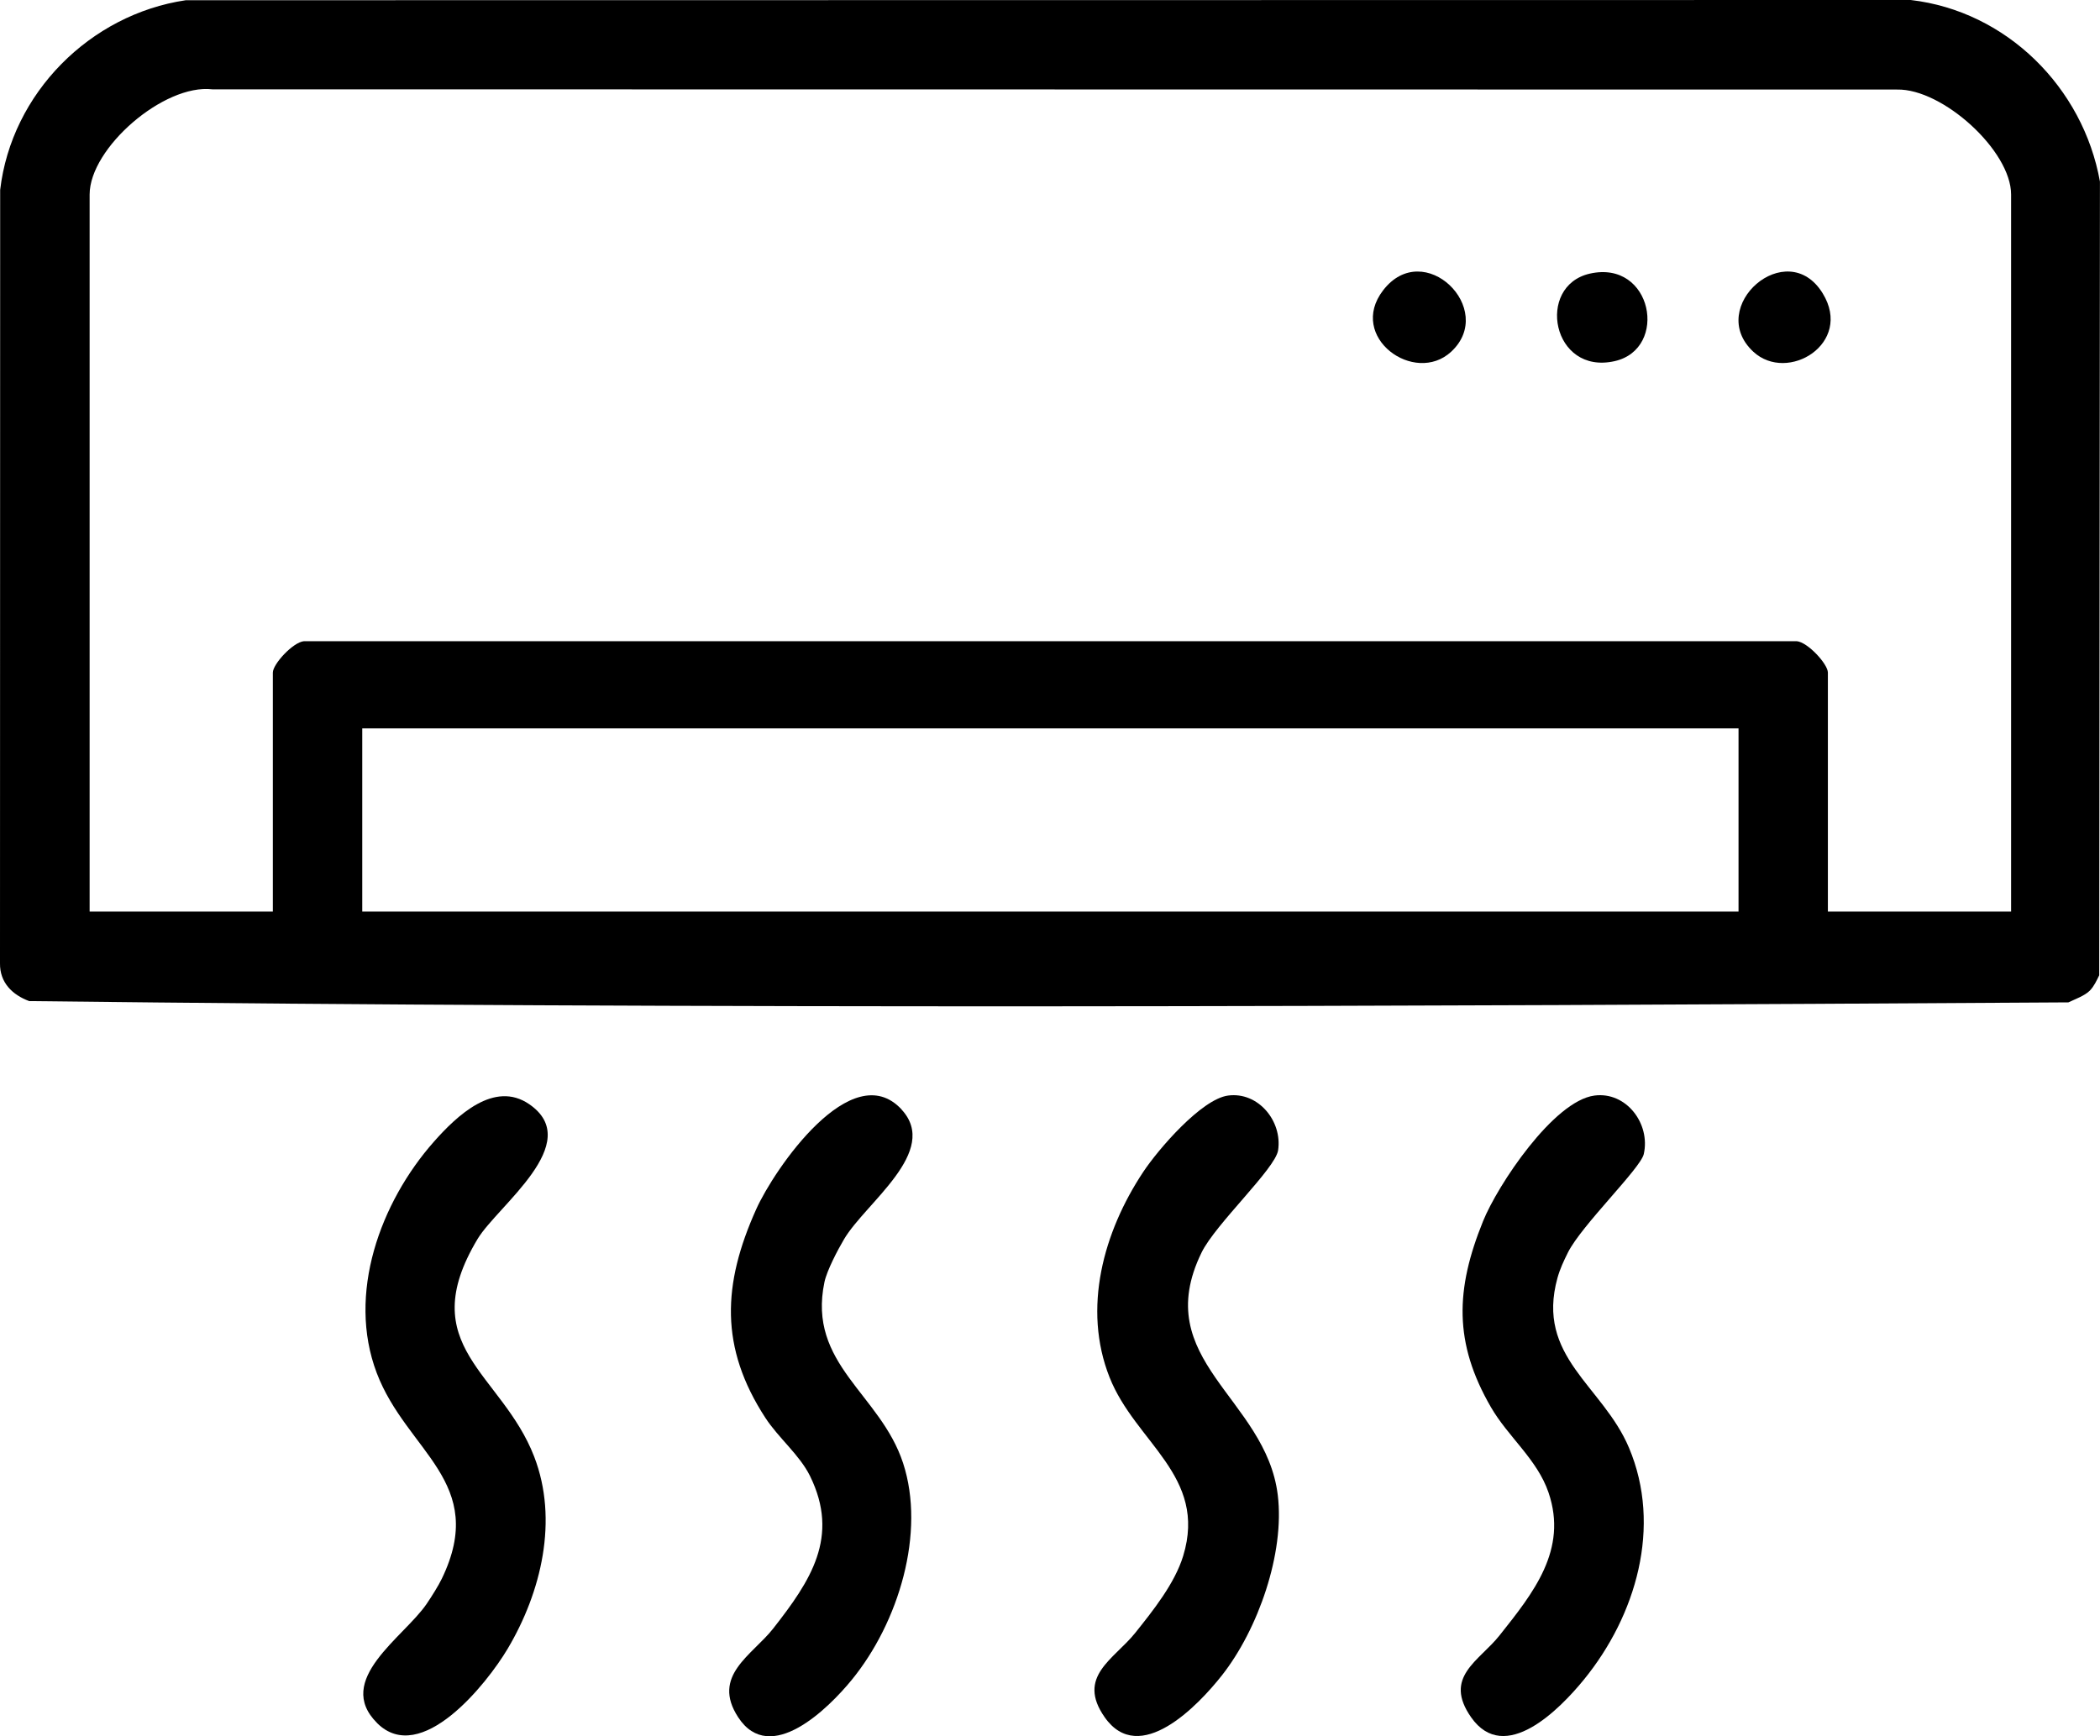
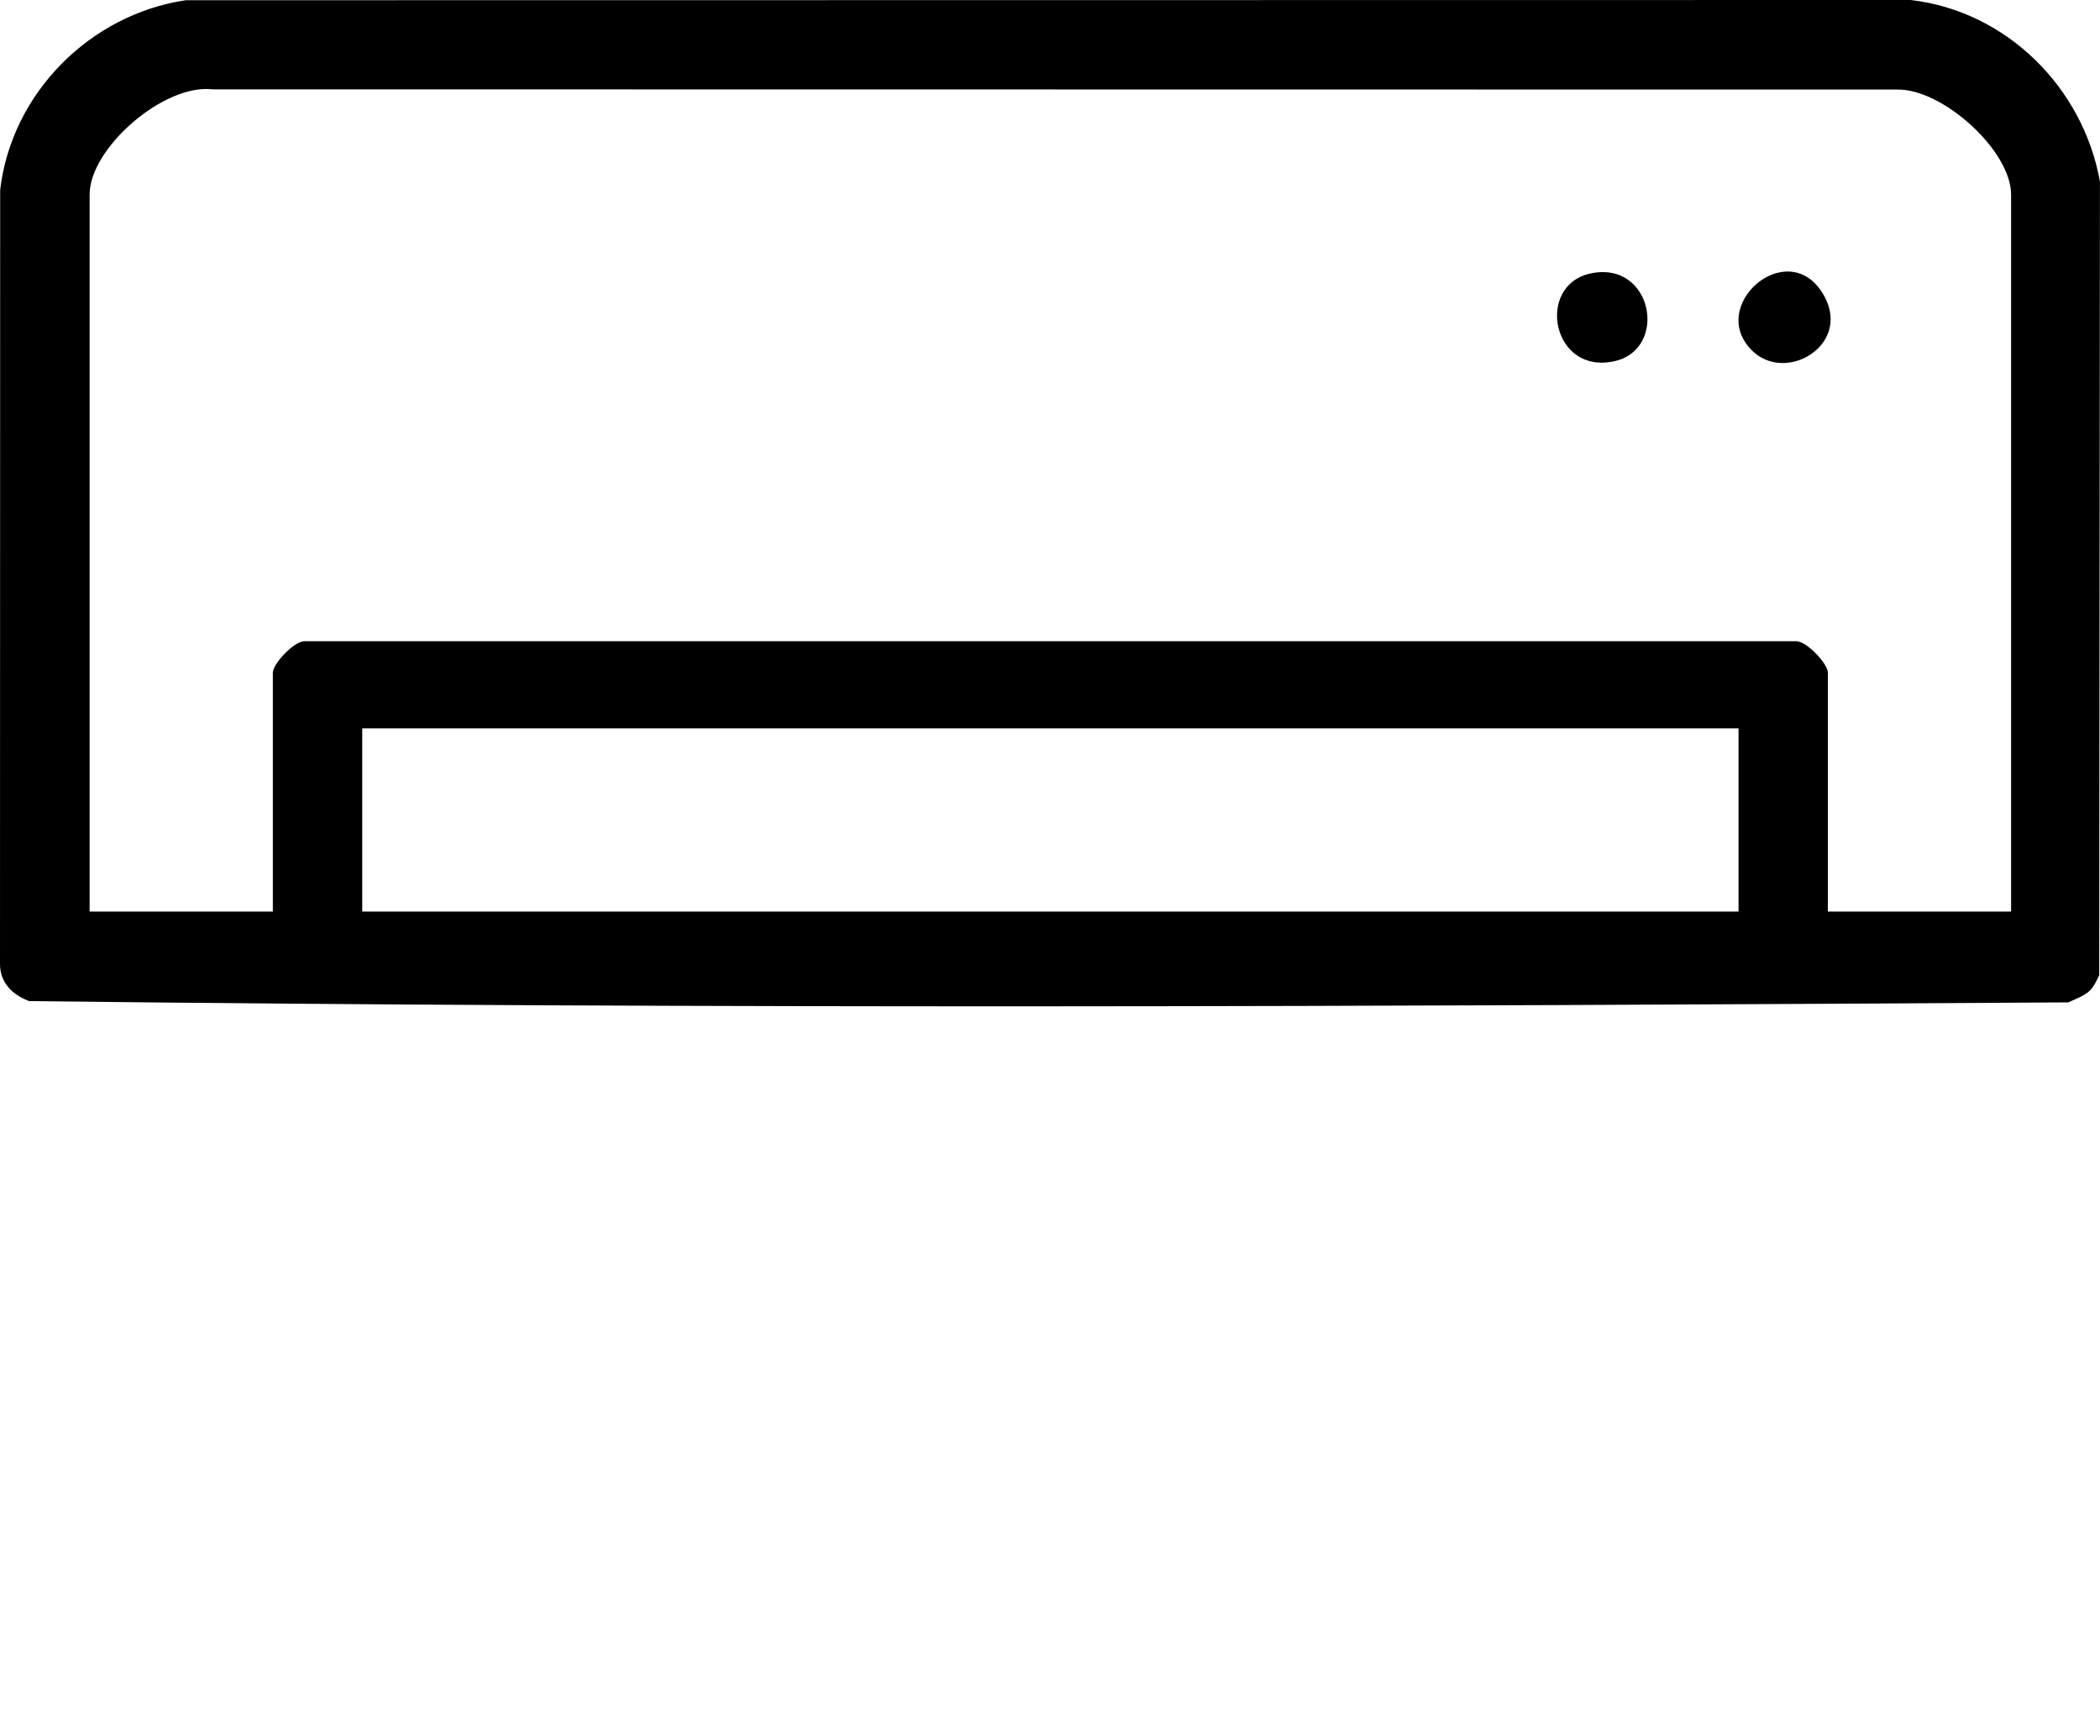
<svg xmlns="http://www.w3.org/2000/svg" id="Livello_1" data-name="Livello 1" viewBox="0 0 376.52 311.37">
  <path d="M374.73,177.61c-.96.97-2.64,1.54-3.87,2.14-121.73.75-243.93,1.21-365.63-.23C2.22,178.4-.05,176.21,0,172.73L.03,34.05C2.06,16.72,16.14,2.58,33.31.04l309.27-.04c17.22,2,30.92,15.72,33.93,32.56l-.13,142.33c-.45.93-.94,1.99-1.66,2.72ZM360.58,163.47V34.88c0-7.87-12.3-19-20.44-18.82l-302.07-.04c-8.69-1.02-22,10.53-22,18.86v128.59h32.85v-42.86c0-1.53,3.63-5.47,5.59-5.63h267.63c1.96.16,5.59,4.1,5.59,5.63v42.86h32.85ZM311.71,130.62H64.95v32.85h246.76v-32.85Z" />
-   <path d="M220.19,196.46c5.4-.72,9.75,4.58,8.97,9.81-.49,3.31-11.22,13.21-13.73,18.35-9.43,19.33,11.55,26.04,13.67,43.49,1.27,10.43-3.55,24.1-9.99,32.29-4.31,5.48-14.81,16.44-21.04,7.55-5.13-7.31,1.69-10.41,5.46-15.12,3.19-3.99,7.11-8.89,8.61-13.82,4.38-14.36-8.58-20.33-13.2-32.02-4.89-12.35-1.11-26.07,6.04-36.84,2.68-4.04,10.44-13.06,15.21-13.69Z" />
-   <path d="M285.88,196.46c5.69-.75,10.08,5.04,8.84,10.5-.59,2.58-11.18,12.79-13.6,17.65-.75,1.51-1.41,2.9-1.87,4.54-3.93,14.18,8.11,19.3,12.82,30.47,5.96,14.12,1.27,30.1-8.08,41.57-4.28,5.25-14.17,15.4-20.22,6.77-5.08-7.25,1.45-10.09,5.09-14.69,6.05-7.62,12.29-15.35,8.78-25.63-2.03-5.95-7.23-9.95-10.33-15.31-6.68-11.55-6.36-21.11-1.41-33.33,2.63-6.5,12.64-21.57,19.98-22.54Z" />
-   <path d="M67.63,309c-7.81-7.76,4.82-15.41,8.88-21.41.81-1.19,2.12-3.26,2.71-4.5,8.37-17.32-6.32-22.75-11.68-36.9s.64-30.57,10.25-41.45c4.12-4.66,10.82-11.05,17.1-6.73,10.08,6.93-5.72,18.25-9.27,24.18-11.54,19.28,4.35,23.96,10.16,39.03,4.37,11.33,1.29,24.27-4.77,34.46-3.73,6.27-15.54,21.11-23.39,13.32Z" />
-   <path d="M161.64,198.96c6.96,7.51-6.44,16.72-10.3,23.25-1.14,1.92-3.08,5.62-3.52,7.7-3.09,14.75,10.03,20.01,14.1,32.46s-.77,28.56-9.23,38.9c-4.1,5.01-14.58,15.48-20.33,6.69-4.89-7.48,2.52-11.14,6.28-15.94,6.66-8.51,11.98-16.41,6.58-27.36-1.86-3.76-5.65-6.81-8-10.42-8.2-12.61-7.69-23.92-1.64-37.39,3.21-7.16,17.14-27.53,26.07-17.9Z" />
-   <path d="M260.19,63.07c-6.56,6.08-18.64-2.62-12.21-11,7.31-9.54,20.44,3.38,12.21,11Z" />
  <path d="M285.04,49.07c11.25-2.55,14.19,13.48,4.47,15.69-11.25,2.55-14.19-13.48-4.47-15.69Z" />
  <path d="M314.36,63.07c-8.65-8.02,6.04-20.93,12.45-10.45,5.48,8.96-6.3,16.15-12.45,10.45Z" />
</svg>